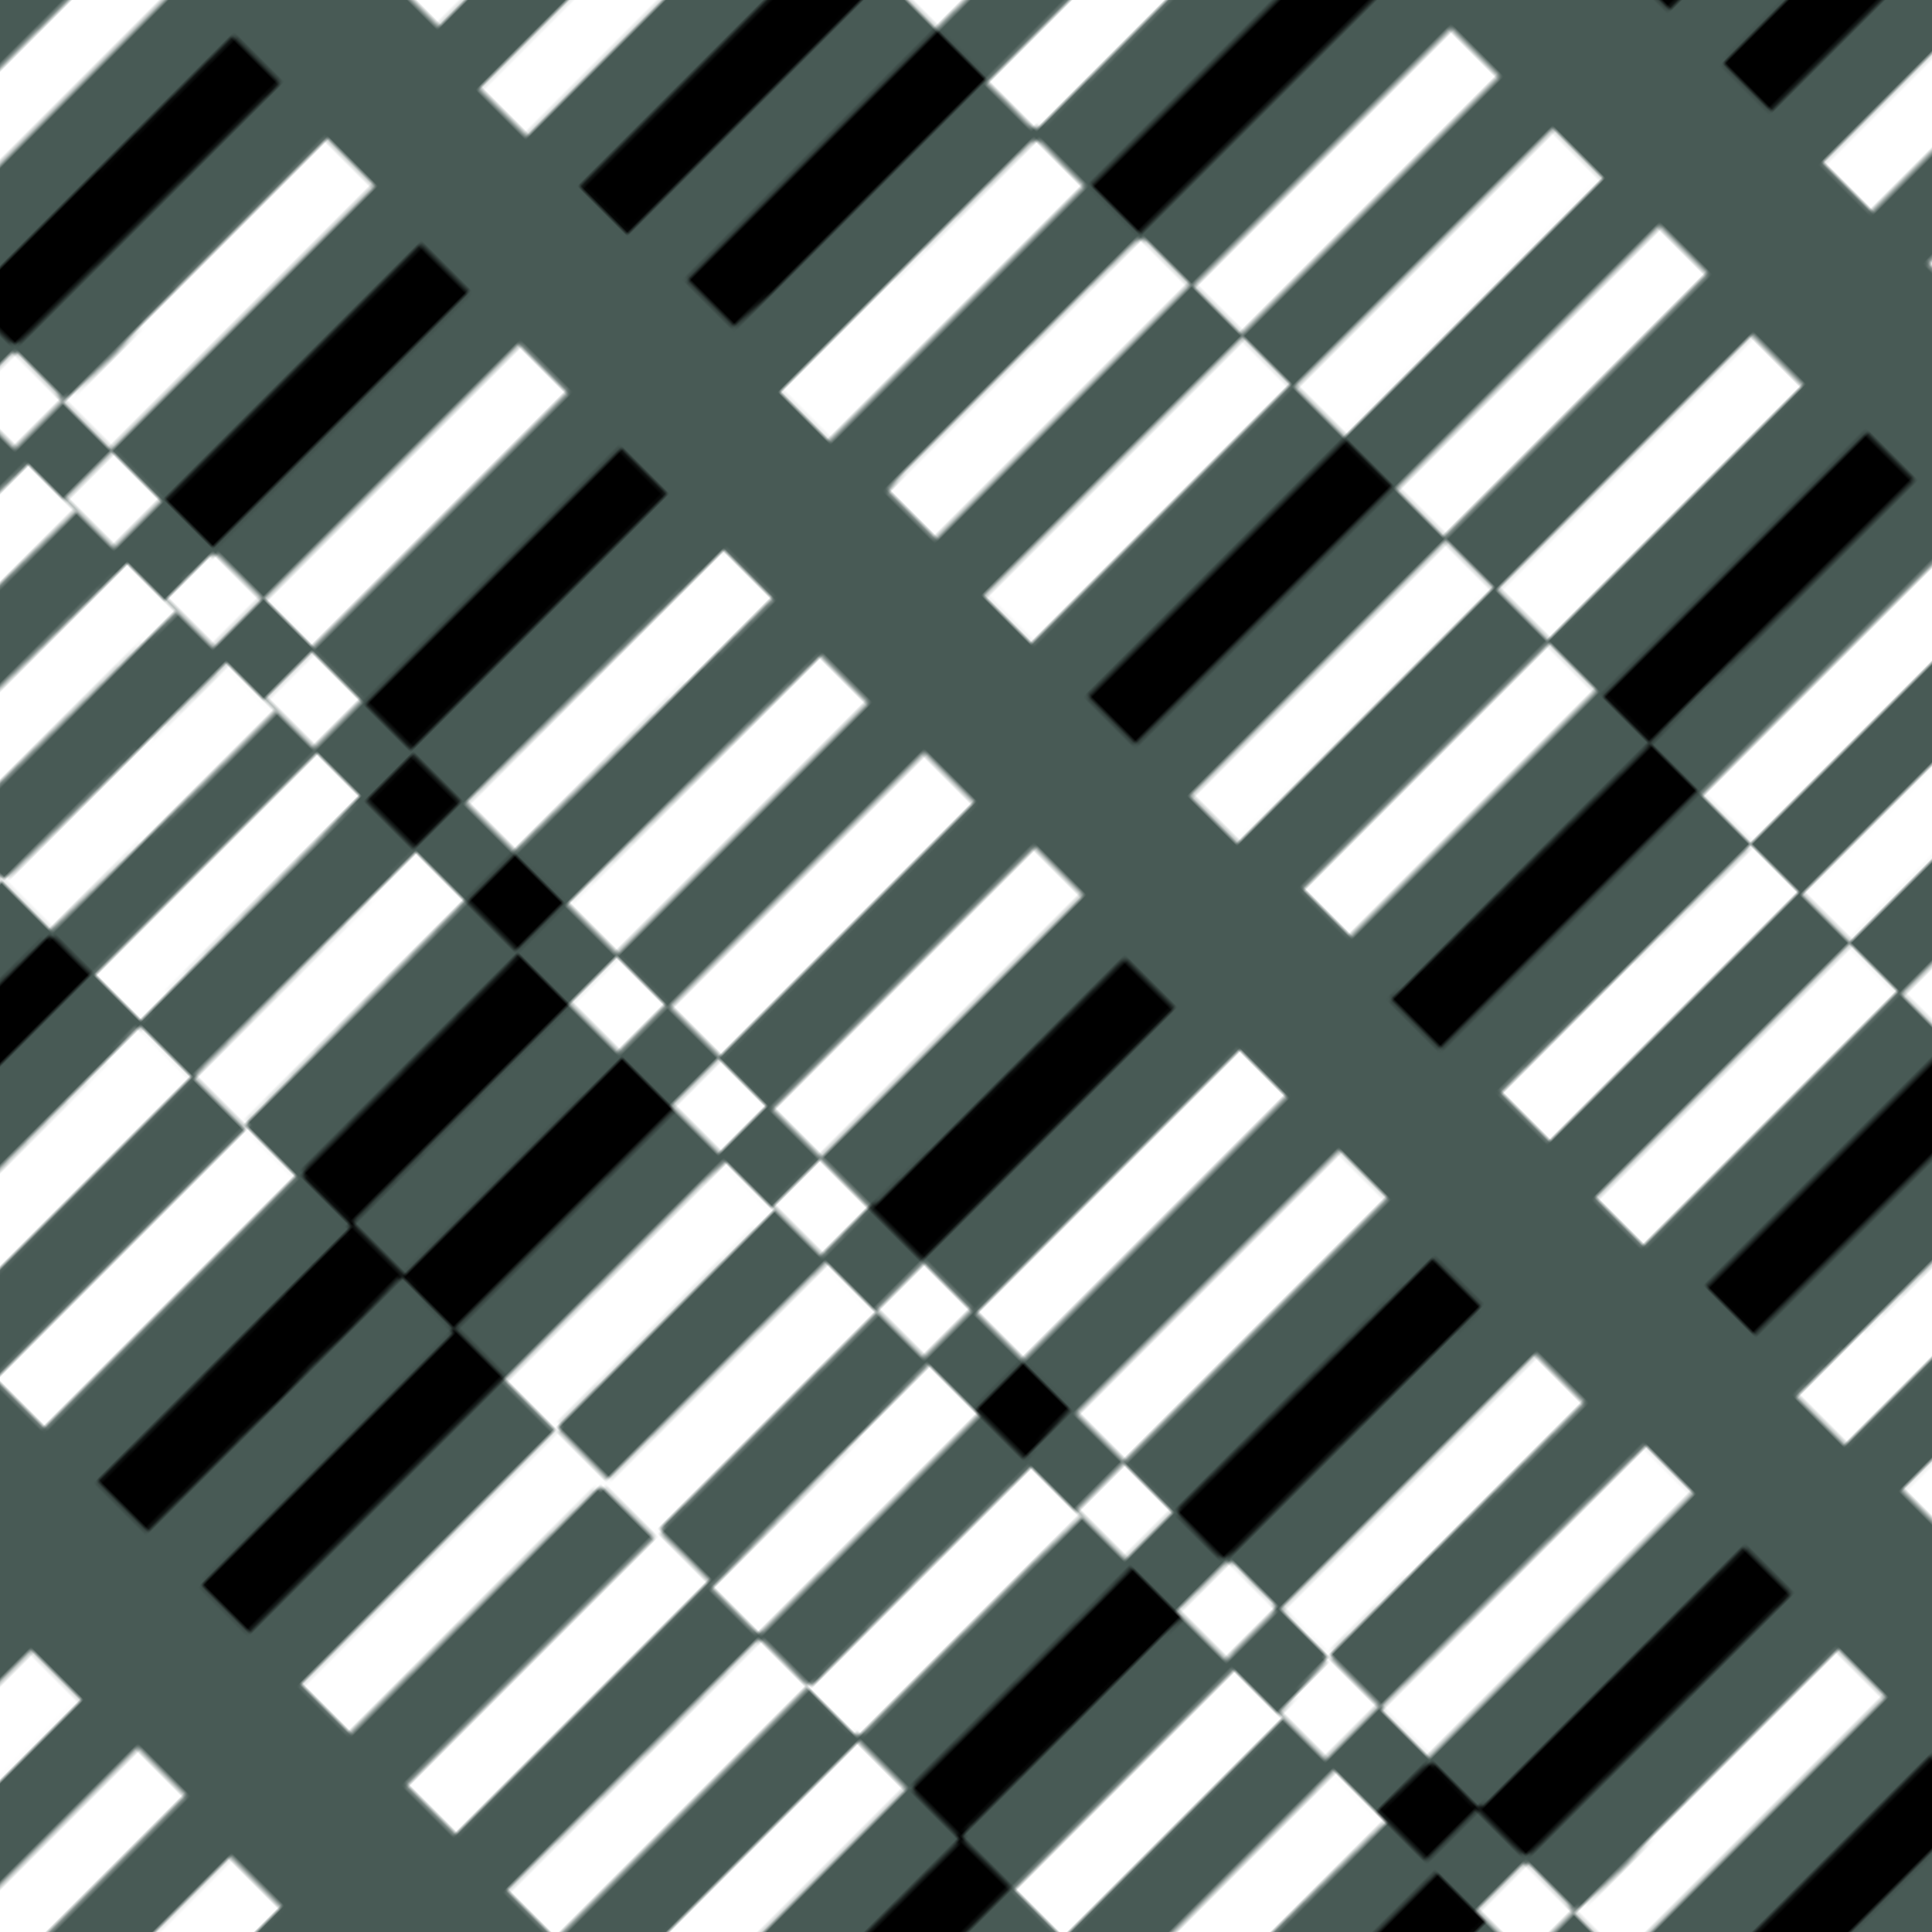
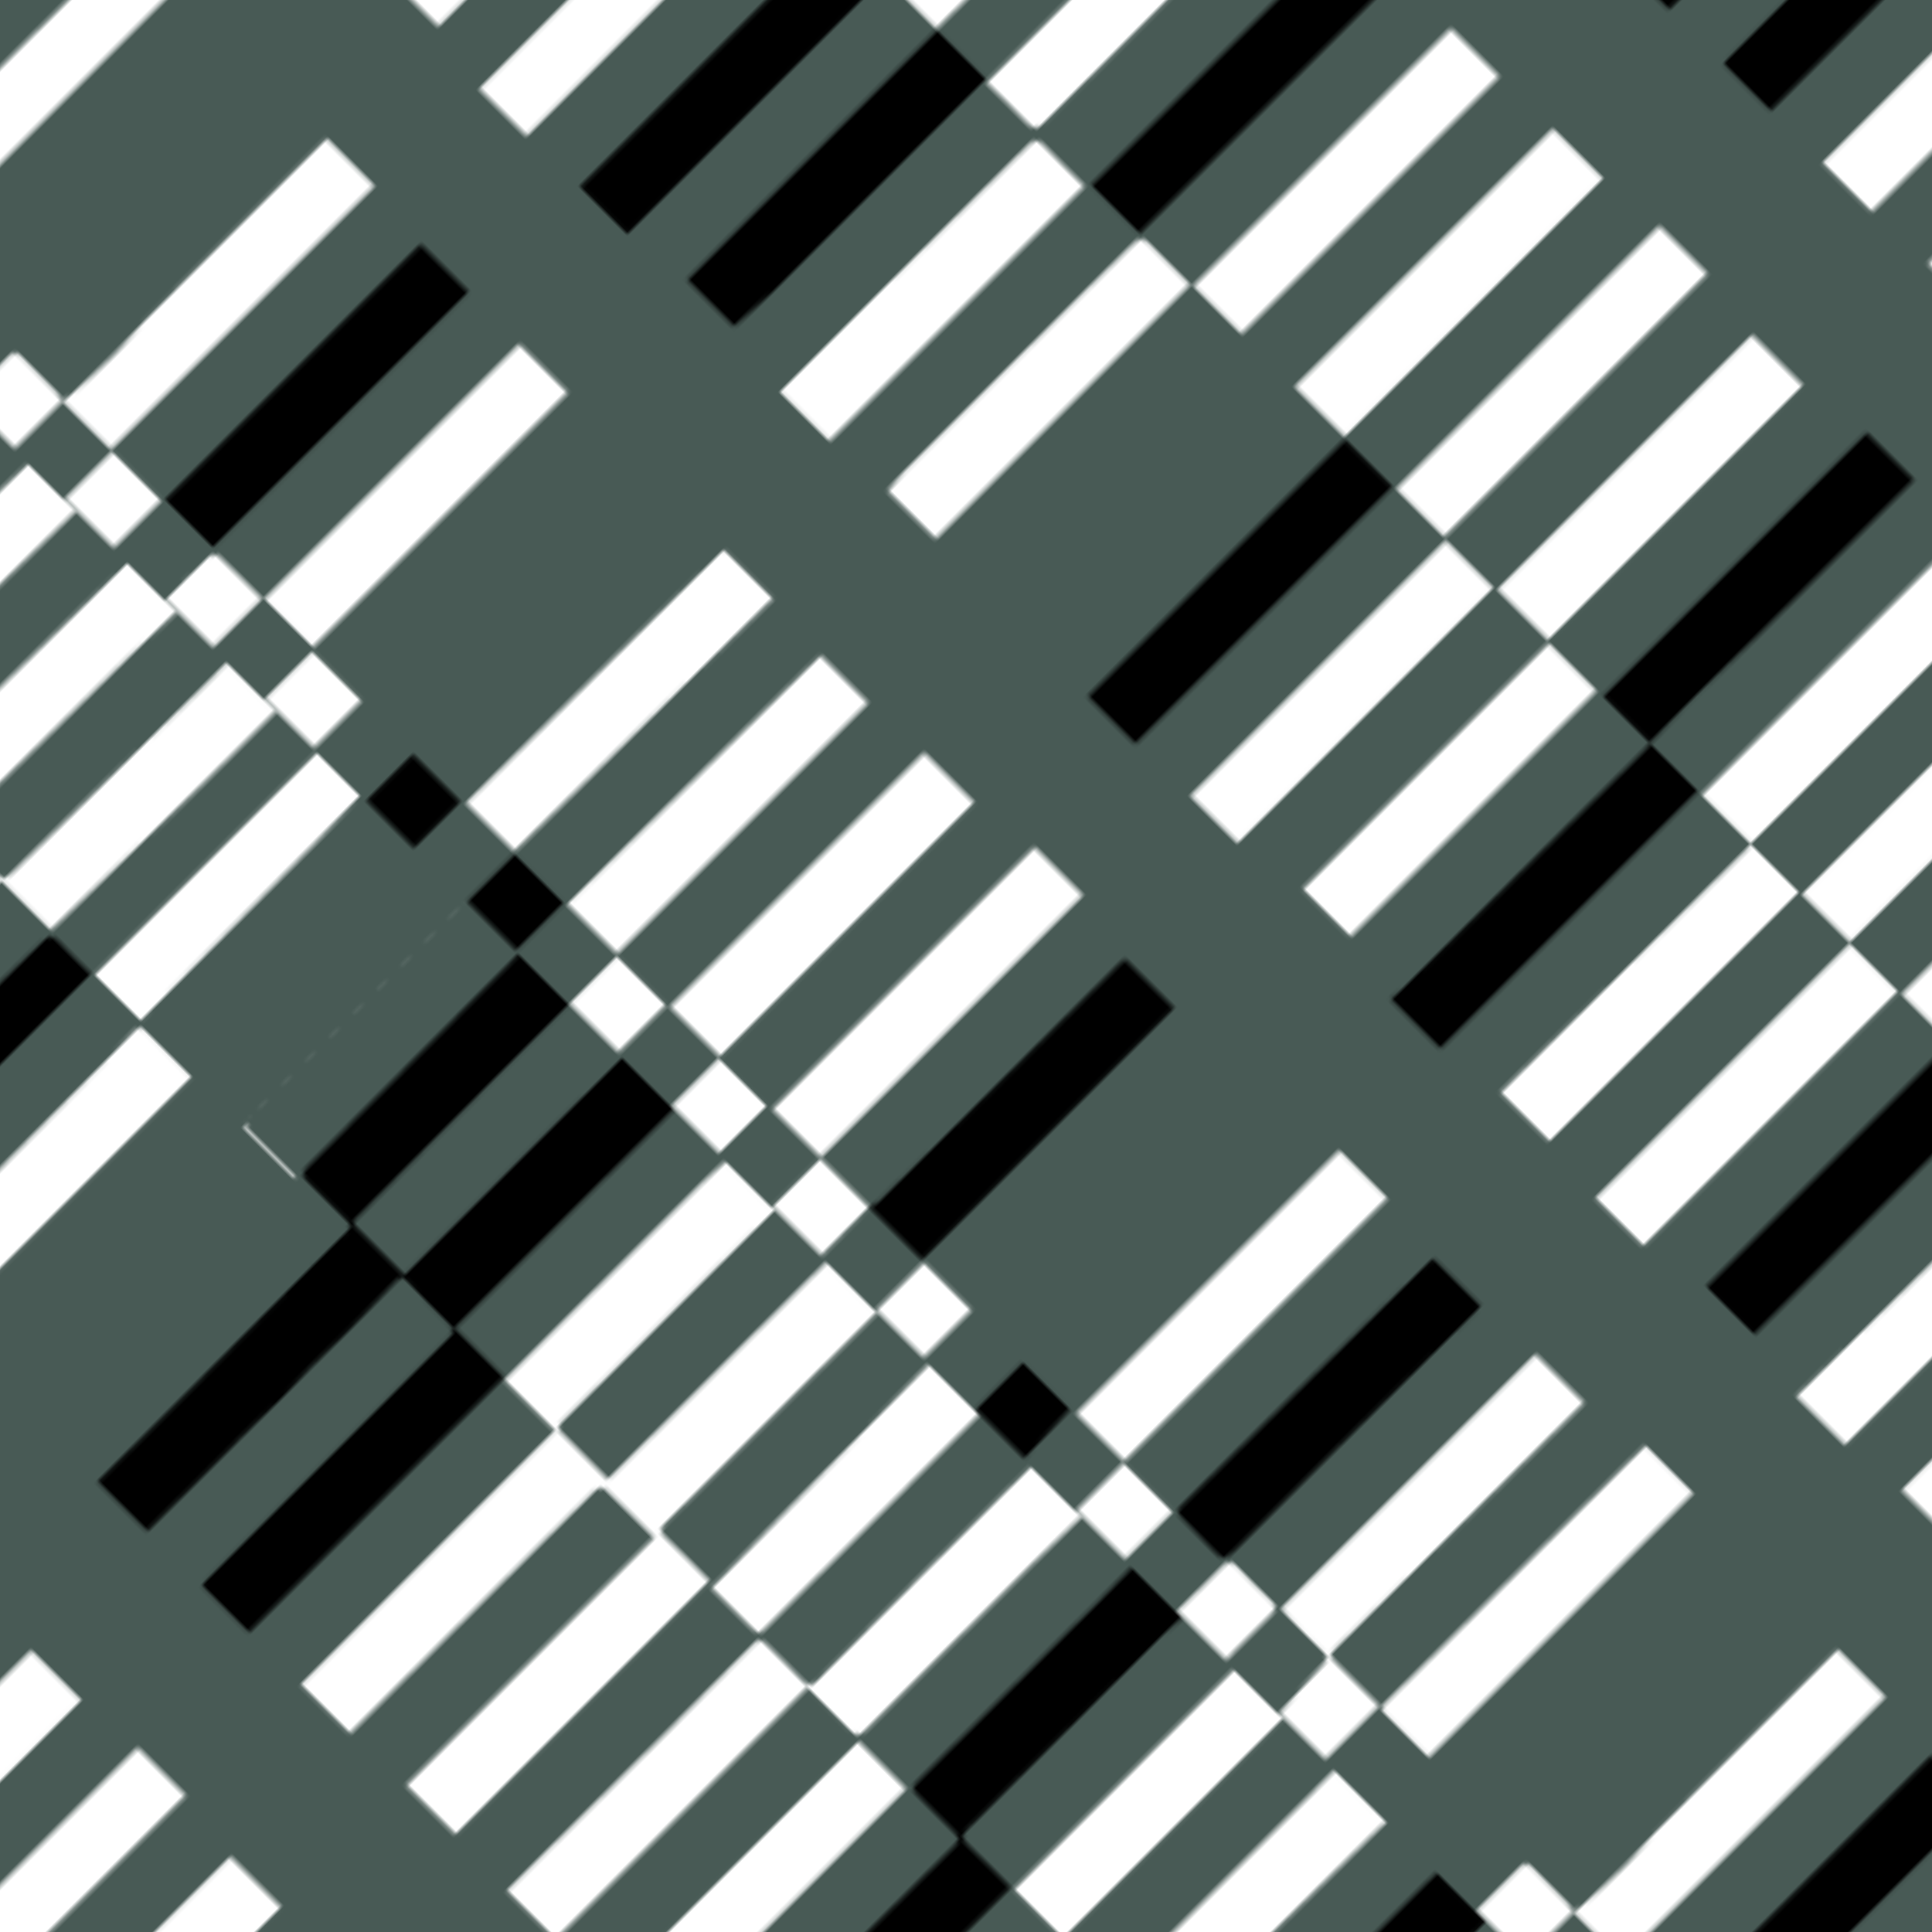
<svg xmlns="http://www.w3.org/2000/svg" id="Livello_2" data-name="Livello 2" viewBox="0 0 1082.99 1082.99">
  <defs>
    <style>
      .cls-1 {
        fill: #fff;
      }

      .cls-2 {
        fill: #485a55;
      }

      .cls-3 {
        fill: url(#Nuovo_campione_pattern_2);
      }

      .cls-4 {
        clip-path: url(#clippath);
      }

      .cls-5 {
        fill: none;
      }
    </style>
    <clipPath id="clippath">
      <rect class="cls-5" width="1082.99" height="1082.99" />
    </clipPath>
    <pattern id="Nuovo_campione_pattern_2" data-name="Nuovo campione pattern 2" x="0" y="0" width="568.61" height="564.17" patternTransform="translate(-29521.79 -13924.02) rotate(135) scale(2.12)" patternUnits="userSpaceOnUse" viewBox="0 0 568.61 564.17">
      <g>
        <rect class="cls-5" x="0" y="0" width="568.61" height="564.17" />
        <g>
          <path class="cls-1" d="m0,354.76c16.18,0,32.36,0,48.54.01,10.12,0,20.25-.02,30.37.08,2,.02,2.64-.48,2.57-2.56-.17-5.36-.06-10.73-.06-16.36h94.88v18.41h-92.65c0,6.22-.06,12.29.1,18.35.01.53,1.38,1.46,2.14,1.48,6.14.14,12.28.11,18.43.14,21.69.08,43.39.16,65.08.24,2.52,0,5.04,0,7.75,0v18.31h-94.92v18.87c-3.33,0-6.21,0-9.09,0-21.6-.02-43.21-.03-64.81-.09-2.78,0-5.55-.23-8.33-.35,0-6.1,0-12.2,0-18.3,7.22.04,14.43.1,21.65.12,19.32.05,38.64.1,57.96.07.61,0,1.75-.78,1.75-1.21.12-5.98.08-11.96.08-18.04-.66-.07-1.09-.15-1.52-.15-15.44-.02-30.88-.03-46.33-.06-11.2-.02-22.4-.07-33.59-.11v-18.84Z" />
          <path d="m0,430.66c21.33.03,42.66.07,63.99.1,5.78,0,11.55,0,17.77,0v-18.4h95.39v17.45c-.46.07-1.05.23-1.64.23-23.77.02-47.54.02-71.31.03-6.5,0-12.99.07-19.49-.02-2.03-.03-2.64.64-2.62,2.65.07,5.2-.03,10.4-.22,15.6-.06,1.69.47,2.23,2.11,2.21,9.12-.15,18.26-.64,27.36-.24,6.89.3,13.7-.54,20.58-.22,7.04.33,14.1.11,21.15.13,6.96.02,13.91.06,20.87.08,1.07,0,2.14,0,3.29,0v18.53c-1.09,0-2.06,0-3.03,0-9.11-.03-18.22-.12-27.33-.09-16.79.07-33.57.23-50.36.33-4.15.02-8.31.01-12.46-.08-1.65-.04-2.24.55-2.22,2.18.06,4.84-.08,9.69.02,14.53.04,2-.39,2.78-2.68,2.78-25.31,0-50.61.15-75.92.25-1.08,0-2.17.07-3.25.1,0-6.28,0-12.56,0-18.84,16.54-.03,33.08-.04,49.61-.09,9.67-.03,19.34-.12,29.01-.2,1.2-.01,2.71.35,2.71-1.65,0-5.89,0-11.79,0-17.98H0v-19.38Z" />
          <path class="cls-1" d="m0,89.36c27.73.4,55.45.8,83.44,1.21v-18.92c31.33.45,62.41.89,93.69,1.33v17.92c-4.26,0-8.47.05-12.69,0-25.68-.32-51.36-.62-77.03-1.07-2.82-.05-3.55.72-3.43,3.44.22,5.19.06,10.4.06,16.08,31,.37,61.95.73,93.13,1.1v17.71c-8.28,0-16.48.06-24.69-.01-22.15-.18-44.3-.45-66.46-.57-2.47-.01-3.33-.67-3.22-3.15.21-4.48.08-8.97.23-13.45.06-1.76-.52-2.33-2.3-2.34-10.76-.02-21.52-.06-32.27-.26-13-.25-26-.69-39.01-1.04-3.15-.08-6.31-.15-9.46-.23v-17.76Z" />
          <path class="cls-1" d="m81.89,164.69c.19,1.49.54,2.98.56,4.47.07,4.91.03,9.82.03,15.09,31.27.3,62.37.59,93.39.89v17.84h-93.75v18.27H0v-18.3h81.42c0-5.57-.17-10.77.07-15.95.12-2.69-.51-3.53-3.37-3.5-13.83.14-27.67.02-41.5.02-12.2,0-24.41.04-36.61.06C0,177.11,0,170.65,0,164.19c.71.07,1.43.2,2.14.21,25.74.29,51.48.58,77.22.83.87,0,1.75-.31,2.62-.48,0,0-.09-.06-.09-.06Z" />
-           <path class="cls-1" d="m0,508.72c25.94-.19,51.87-.35,77.81-.58,5.53-.05,5.25.97,5.22-5.16-.02-4.57,0-9.14,0-14.2h94.19v18.35h-93.55v18.94c-.79.19-1.29.41-1.79.41-27.02.22-54.05.42-81.07.61-.27,0-.54-.05-.81-.08,0-6.1,0-12.2,0-18.3Z" />
+           <path class="cls-1" d="m0,508.72c25.94-.19,51.87-.35,77.81-.58,5.53-.05,5.25.97,5.22-5.16-.02-4.57,0-9.14,0-14.2h94.19h-93.55v18.94c-.79.19-1.29.41-1.79.41-27.02.22-54.05.42-81.07.61-.27,0-.54-.05-.81-.08,0-6.1,0-12.2,0-18.3Z" />
          <path d="m0,240.63c2.15.12,4.3.33,6.46.34,24.22.09,48.44.11,72.66.27,2.6.02,3.46-.65,3.36-3.3-.2-5.19-.06-10.39-.06-15.65h94.82v18.63c-5.2,0-10.41.02-15.61,0-25.39-.11-50.78-.21-76.17-.4-2.3-.02-2.93.69-2.87,2.91.13,4.57-.08,9.14-.03,13.72.02,1.71-.48,2.34-2.31,2.33-22.41-.11-44.82-.16-67.23-.2-4.34,0-8.67.12-13.01.18,0-6.28,0-12.56,0-18.84Z" />
          <path class="cls-1" d="m0,278.32c6.31.12,12.63.33,18.94.35,20.42.08,40.85.12,61.27.07,2.36,0,2.89.85,2.85,2.97-.11,5.19-.04,10.38-.04,15.92h94.17v18.16c-3.93,0-7.86.01-11.79,0-15.9-.06-31.8-.19-47.7-.19-10.39,0-20.78.17-31.17.23-3.93.02-3.93-.01-3.92-3.76,0-4.04-.07-8.07.05-12.11.06-2.02-.47-2.89-2.71-2.87-13.19.13-26.39.16-39.58.16-13.46,0-26.92-.06-40.37-.1C0,290.88,0,284.6,0,278.32Z" />
          <path class="cls-1" d="m0,14.53c9.21.02,18.42-.05,27.62.09,17.7.26,35.41.65,53.11.98.63.01,1.25.06,2.16.11v18.5c31.57.55,62.87,1.1,94.31,1.65v17.82c-1.08,0-2.21.01-3.34,0-26.01-.39-52.01-.77-78.02-1.18-3.52-.05-7.04-.25-10.56-.28-.95,0-1.9.36-2.85.56.03-5.28-.1-10.56.17-15.83.14-2.73-.87-3.28-3.35-3.31-23.54-.26-47.08-.62-70.62-.93-2.87-.04-5.75.07-8.62.11V14.53Z" />
          <path d="m0,127.05c14.9.19,29.81.37,44.71.56,11.74.15,23.49.35,35.23.43,1.83.01,2.11.86,2.1,2.29-.03,4.48.09,8.97-.11,13.44-.1,2.23.67,2.67,2.76,2.68,30.18.15,60.35.38,90.53.61.61,0,1.23.09,1.98.15v17.84c-4.43,0-8.81.02-13.2,0-27.01-.16-54.02-.34-81.03-.51-.35,0-.71.11-1.07.16,0,0,.09.06.09.06-.17-.95-.46-1.91-.47-2.86-.05-4.46-.14-8.92.03-13.38.08-2.15-.61-2.79-2.74-2.79-8.3,0-16.61-.21-24.91-.24-17.96-.07-35.93-.09-53.89-.13v-18.3Z" />
-           <path d="m568.61,167.96c-5.5-.16-10.99-.42-16.49-.44-2.36,0-3.18-.77-3.07-3.14.18-4.03-.12-8.08.14-12.1.16-2.56-.71-3.26-3.16-3.25-14.46.05-28.91,0-43.37-.05-17.16-.06-34.32-.16-51.48-.25-.15,0-.31-.16-.58-.32v-17.04c.7-.05,1.38-.14,2.05-.14,30.45.06,60.89.14,91.34.19,5.59,0,5.59-.04,5.58,5.45,0,4.12,0,8.24.01,12.37,0,.07.1.13.33.41h18.7v18.3Z" />
          <path class="cls-1" d="m568.61,204.57c-5.63.33-11.25.78-16.89.93-2.11.06-2.86.56-2.79,2.75.15,4.21.02,8.43-.03,12.64-.01.96-.15,1.93-.22,2.88h-95.12v-18.12c1.06,0,2.01,0,2.95,0,29.46.18,58.92.36,88.38.54,3.66.02,3.67.01,3.67-3.61,0-5,0-10.01,0-15.23h20.05v17.23Z" />
          <path class="cls-1" d="m219.74,564.17v-18.37c1.36,0,2.75,0,4.15,0,30.37.06,60.74.16,91.11.12,2.76,0,3.59.73,3.48,3.45-.19,4.92-.01,9.86.01,14.8h-98.75Z" />
          <path d="m397.7,0c4.56.27,9.11.54,13.61.81v17.45h-93.36V0C344.53,0,371.12,0,397.7,0Z" />
-           <path d="m455.21,564.17v-17.06h95.49v17.06h-95.49Z" />
          <path class="cls-1" d="m0,51.68c5.76.17,11.53.43,17.29.51,20.48.26,40.95.46,61.43.67,1.26.01,2.52-.09,3.78-.13,0,5.46-.05,10.91.02,16.37.03,2.12-1.32,1.94-2.7,1.92-13.71-.2-27.42-.41-41.13-.58C25.79,70.26,12.9,70.13,0,69.98v-18.3Z" />
          <path class="cls-1" d="m0,316.54c13.28-.02,26.55-.06,39.83-.06,13.01,0,26.02.03,39.02.04,3.48,0,3.49,0,3.5,3.55.01,4.56,0,9.12,0,14.13-1.57,0-2.98-.02-4.38,0-19.41.29-38.82.58-58.23.87-6.58.1-13.17.21-19.75.31,0-6.28,0-12.56,0-18.84Z" />
          <path d="m177.42,0v16.19c-5.62,0-11.01.07-16.39-.01-24.82-.35-49.64-.78-74.47-1.07-2.35-.03-3.14-.61-3.02-3.02.2-4.02.03-8.05.01-12.08h93.86Z" />
          <path class="cls-1" d="m0,548.02c5.4-.15,10.81-.39,16.21-.45,21.3-.23,42.59-.41,63.89-.61.8,0,1.61,0,2.91,0v17.2H0c0-5.38,0-10.77,0-16.15Z" />
          <path class="cls-1" d="m568.61,242.79c-5.58-.05-11.16-.18-16.74-.1-2.14.03-2.84-.71-2.77-2.8.13-4.28.13-8.58.03-12.86-.05-1.89.66-2.47,2.5-2.46,5.66.05,11.32-.04,16.99-.08v18.3Z" />
          <path class="cls-1" d="m568.61,130.81c-5.32,0-10.63-.09-15.95.01-1.88.04-2.56-.53-2.51-2.43.12-4.38.04-8.76.12-13.14.02-.95.39-1.89.6-2.84l-.1.08c5.94,0,11.89,0,17.83,0v18.3Z" />
          <path class="cls-1" d="m568.61,280.47h-17.66v-18.3h17.66v18.3Z" />
          <path class="cls-1" d="m568.61,93.67h-17.68v-18.3h17.68v18.3Z" />
          <path class="cls-1" d="m568.61,469.96h-17.66v-18.3h17.66v18.3Z" />
          <path class="cls-1" d="m568.61,18.84h-17.69V.54h17.69v18.3Z" />
          <path d="m568.61,508.18h-17.64v-18.3h17.64v18.3Z" />
          <path class="cls-1" d="m550.62,375.94c6-.06,12-.13,18-.19v18.3h-17.94v-18.19l-.06.07Z" />
          <path class="cls-1" d="m568.61,55.99c-5.33.03-10.66.12-15.99,0-.74-.02-2.06-1-2.08-1.57-.16-5.18-.1-10.38-.1-16.2h18.17v17.76Z" />
          <path d="m568.61,318.15h-17.64v-17.63c5.86-.22,11.75-.45,17.64-.68v18.3Z" />
          <path class="cls-1" d="m568.61,355.3h-17.82v-17.76h17.82v17.76Z" />
          <path class="cls-1" d="m568.61,431.74h-17.63v-17.76h17.63v17.76Z" />
          <path d="m568.61,545.87h-17.26v-17.76h17.26v17.76Z" />
          <path class="cls-1" d="m219.43,166.65h98.27v18.56h-98.27v-18.56Z" />
          <path class="cls-1" d="m221.18,449.66v-18.64h96.51v18.64h-96.51Z" />
          <path class="cls-1" d="m222.51,373.89v-18.91h95.17v18.91h-95.17Z" />
          <path class="cls-1" d="m317.92,278.93v18.39h-98.54v-18.3h98.62l-.08-.09Z" />
          <path class="cls-1" d="m450.07,186.23v-17.86h98.86c0,5.81,0,11.25,0,16.69,0,1.53-.98,1.63-2.19,1.62-6.59-.07-13.19-.11-19.78-.14-24.74-.11-49.49-.21-74.23-.32-.81,0-1.61,0-2.66,0Z" />
          <path d="m318.07,507.38v18.04h-98.08v-18.04h98.08Z" />
          <path class="cls-1" d="m317.81,393.68v17.92h-98.35v-17.92h98.35Z" />
          <path class="cls-1" d="m452.42,412.3v-18.02h98.02v18.02h-98.02Z" />
          <path d="m550.68,375.87c-1-.25-2-.71-3.01-.72-29.65-.22-59.31-.39-88.96-.58-.7,0-1.41-.08-2.26-.14v-18.29h94.18c0,6.78,0,13.29,0,19.8,0,0,.06-.07.06-.07Z" />
          <path class="cls-1" d="m455.41,450.57v-18.64h95.04v18.64h-95.04Z" />
          <path class="cls-1" d="m317.78,204.68v17.94h-97.22v-17.94h97.22Z" />
          <path class="cls-1" d="m317.74,129.76v17.58h-98.28v-17.58h98.28Z" />
          <path class="cls-1" d="m413.3,506.29c-2.5.23-4.7.56-6.9.59-4.79.07-9.57-.02-14.36-.02-16.44-.01-32.87,0-49.31-.04-7.22-.02-14.44-.19-21.67-.2-2.02,0-2.92-.62-2.87-2.77.11-5.08.04-10.17.04-15.45h95.07v17.89Z" />
          <path class="cls-1" d="m550.88,112.42c-.97-.14-1.94-.36-2.91-.41-5.03-.23-10.06-.57-15.09-.57-4.23,0-8.46.61-12.69.64-14.9.1-29.81.06-44.71.07-7.66,0-15.32,0-23.21,0v-17.79h98.52c0,6.03,0,12.08,0,18.13,0,0,.1-.08.1-.08Z" />
          <path class="cls-1" d="m317.8,469.51v17.99h-96.3v-17.99h96.3Z" />
          <path class="cls-1" d="m84.06,526.92h93.08v18.35c-.84,0-1.79,0-2.73,0-26.39.23-52.79.46-79.18.71-3.07.03-6.15.13-9.22.26-1.34.05-1.99-.36-1.97-1.82.05-5.64.02-11.28.02-17.5Z" />
-           <path class="cls-1" d="m451.96,336.1v-17.53h98.46v17.53h-98.46Z" />
          <path class="cls-1" d="m317.77,36.94c-32.18-.33-64.1-.65-95.94-.98v-18.19c32.15.29,63.98.58,95.94.86v18.31Z" />
          <path class="cls-1" d="m550.51,280.65v17.91h-98.37v-17.91h98.37Z" />
-           <path class="cls-1" d="m414.92,450.87v17.81h-96.76v-17.81h96.76Z" />
          <path d="m219.48,92.27c32.77.32,65.43.64,98.24.97v17.7c-32.69-.29-65.35-.58-98.24-.88v-17.78Z" />
          <path class="cls-1" d="m317.72,259.98h-96.39v-17.94h96.39v17.94Z" />
          <path class="cls-1" d="m454.9,525.96v-18.28c31.79.35,63.63.7,95.59,1.05v18.08c-31.72-.28-63.48-.56-95.59-.85Z" />
          <path d="m317.9,316.59v17.64h-98.52v-17.71c3.98,0,7.84,0,11.69,0,15.01.01,30.02-.02,45.02.06,8.19.04,16.38.35,24.57.39,5.77.03,11.54-.19,17.31-.29l-.09-.09Z" />
          <path d="m317.99,316.68v-17.97h96.26v18.52c-1.4-.07-2.8-.19-4.19-.21-29.83-.23-59.65-.44-89.48-.65-.89,0-1.78.14-2.68.21,0,0,.09.09.09.09Z" />
          <path class="cls-1" d="m413.69,375.02v17.67h-95.45v-17.67h95.45Z" />
          <path class="cls-1" d="m414.89,526.5v18.52c-11.85,0-23.57.05-35.29-.01-19.07-.09-38.14-.3-57.21-.33-2.3,0-2.95-.6-2.89-2.83.14-5.08.05-10.18.05-15.35h95.34Z" />
          <path class="cls-1" d="m454.72,37.64v-18.08h95.26v18.08h-95.26Z" />
          <path d="m318.17,430.45v-17.74h96.13v17.74h-96.13Z" />
          <path d="m413.93,38.04v17.68h-95.74v-17.68h95.74Z" />
          <path class="cls-1" d="m317.76,56.19v17.71c-32.09-.29-64.1-.58-96.26-.87v-18.11c32.12.42,64.04.85,96.26,1.27Z" />
          <path d="m454.77,260.72v-17.59c.76-.08,1.44-.23,2.12-.22,19.26.15,38.51.34,57.77.45,9.85.06,19.71-.03,29.57-.04.81,0,1.63-.02,2.44.02,3.69.21,3.92.45,3.86,4.15-.07,4.04-.15,8.07-.22,12.11-.02,1.32-.31,2.12-2.01,2.1-14.1-.13-28.2-.14-42.3-.25-16.72-.13-33.45-.33-50.17-.51-.26,0-.51-.1-1.05-.22Z" />
          <path class="cls-1" d="m456.59,488.13v-17.74h93.86v18.59c-31.16-.28-62.33-.57-93.86-.85Z" />
          <path class="cls-1" d="m414.48,75.19v17.68h-96.33v-17.68h96.33Z" />
          <path d="m454.49,74.74v-17.82h95.49v17.82h-95.49Z" />
          <path class="cls-1" d="m318.06,241.75v-17.87h95.13v17.87h-95.13Z" />
          <path class="cls-1" d="m83.53,278.02v-17.77h93.69v17.77h-93.69Z" />
          <path class="cls-1" d="m318.11,166.31v-17.36h94.54v18.25c-31.54-.3-62.91-.59-94.54-.89Z" />
          <path class="cls-1" d="m318,279.01v-18.04h93.19v18.3c-1.19,0-2.14,0-3.1,0-29.17-.2-58.35-.4-87.52-.58-.88,0-1.77.16-2.65.24,0,0,.08.09.08.09Z" />
          <path class="cls-1" d="m410.1,336.49v17.8h-91.94v-17.8h91.94Z" />
          <path class="cls-1" d="m318.08,129.91v-17.73h92.4v17.73h-92.4Z" />
          <path d="m318.13,204.48v-17.88h90.86v17.88h-90.86Z" />
        </g>
      </g>
    </pattern>
  </defs>
  <g id="grafica">
    <g class="cls-4">
      <rect class="cls-2" x="-122.23" y="-86.95" width="1325.27" height="1325.27" />
      <rect class="cls-3" x="-52.46" y="-40.91" width="1164.82" height="1164.82" />
    </g>
  </g>
</svg>